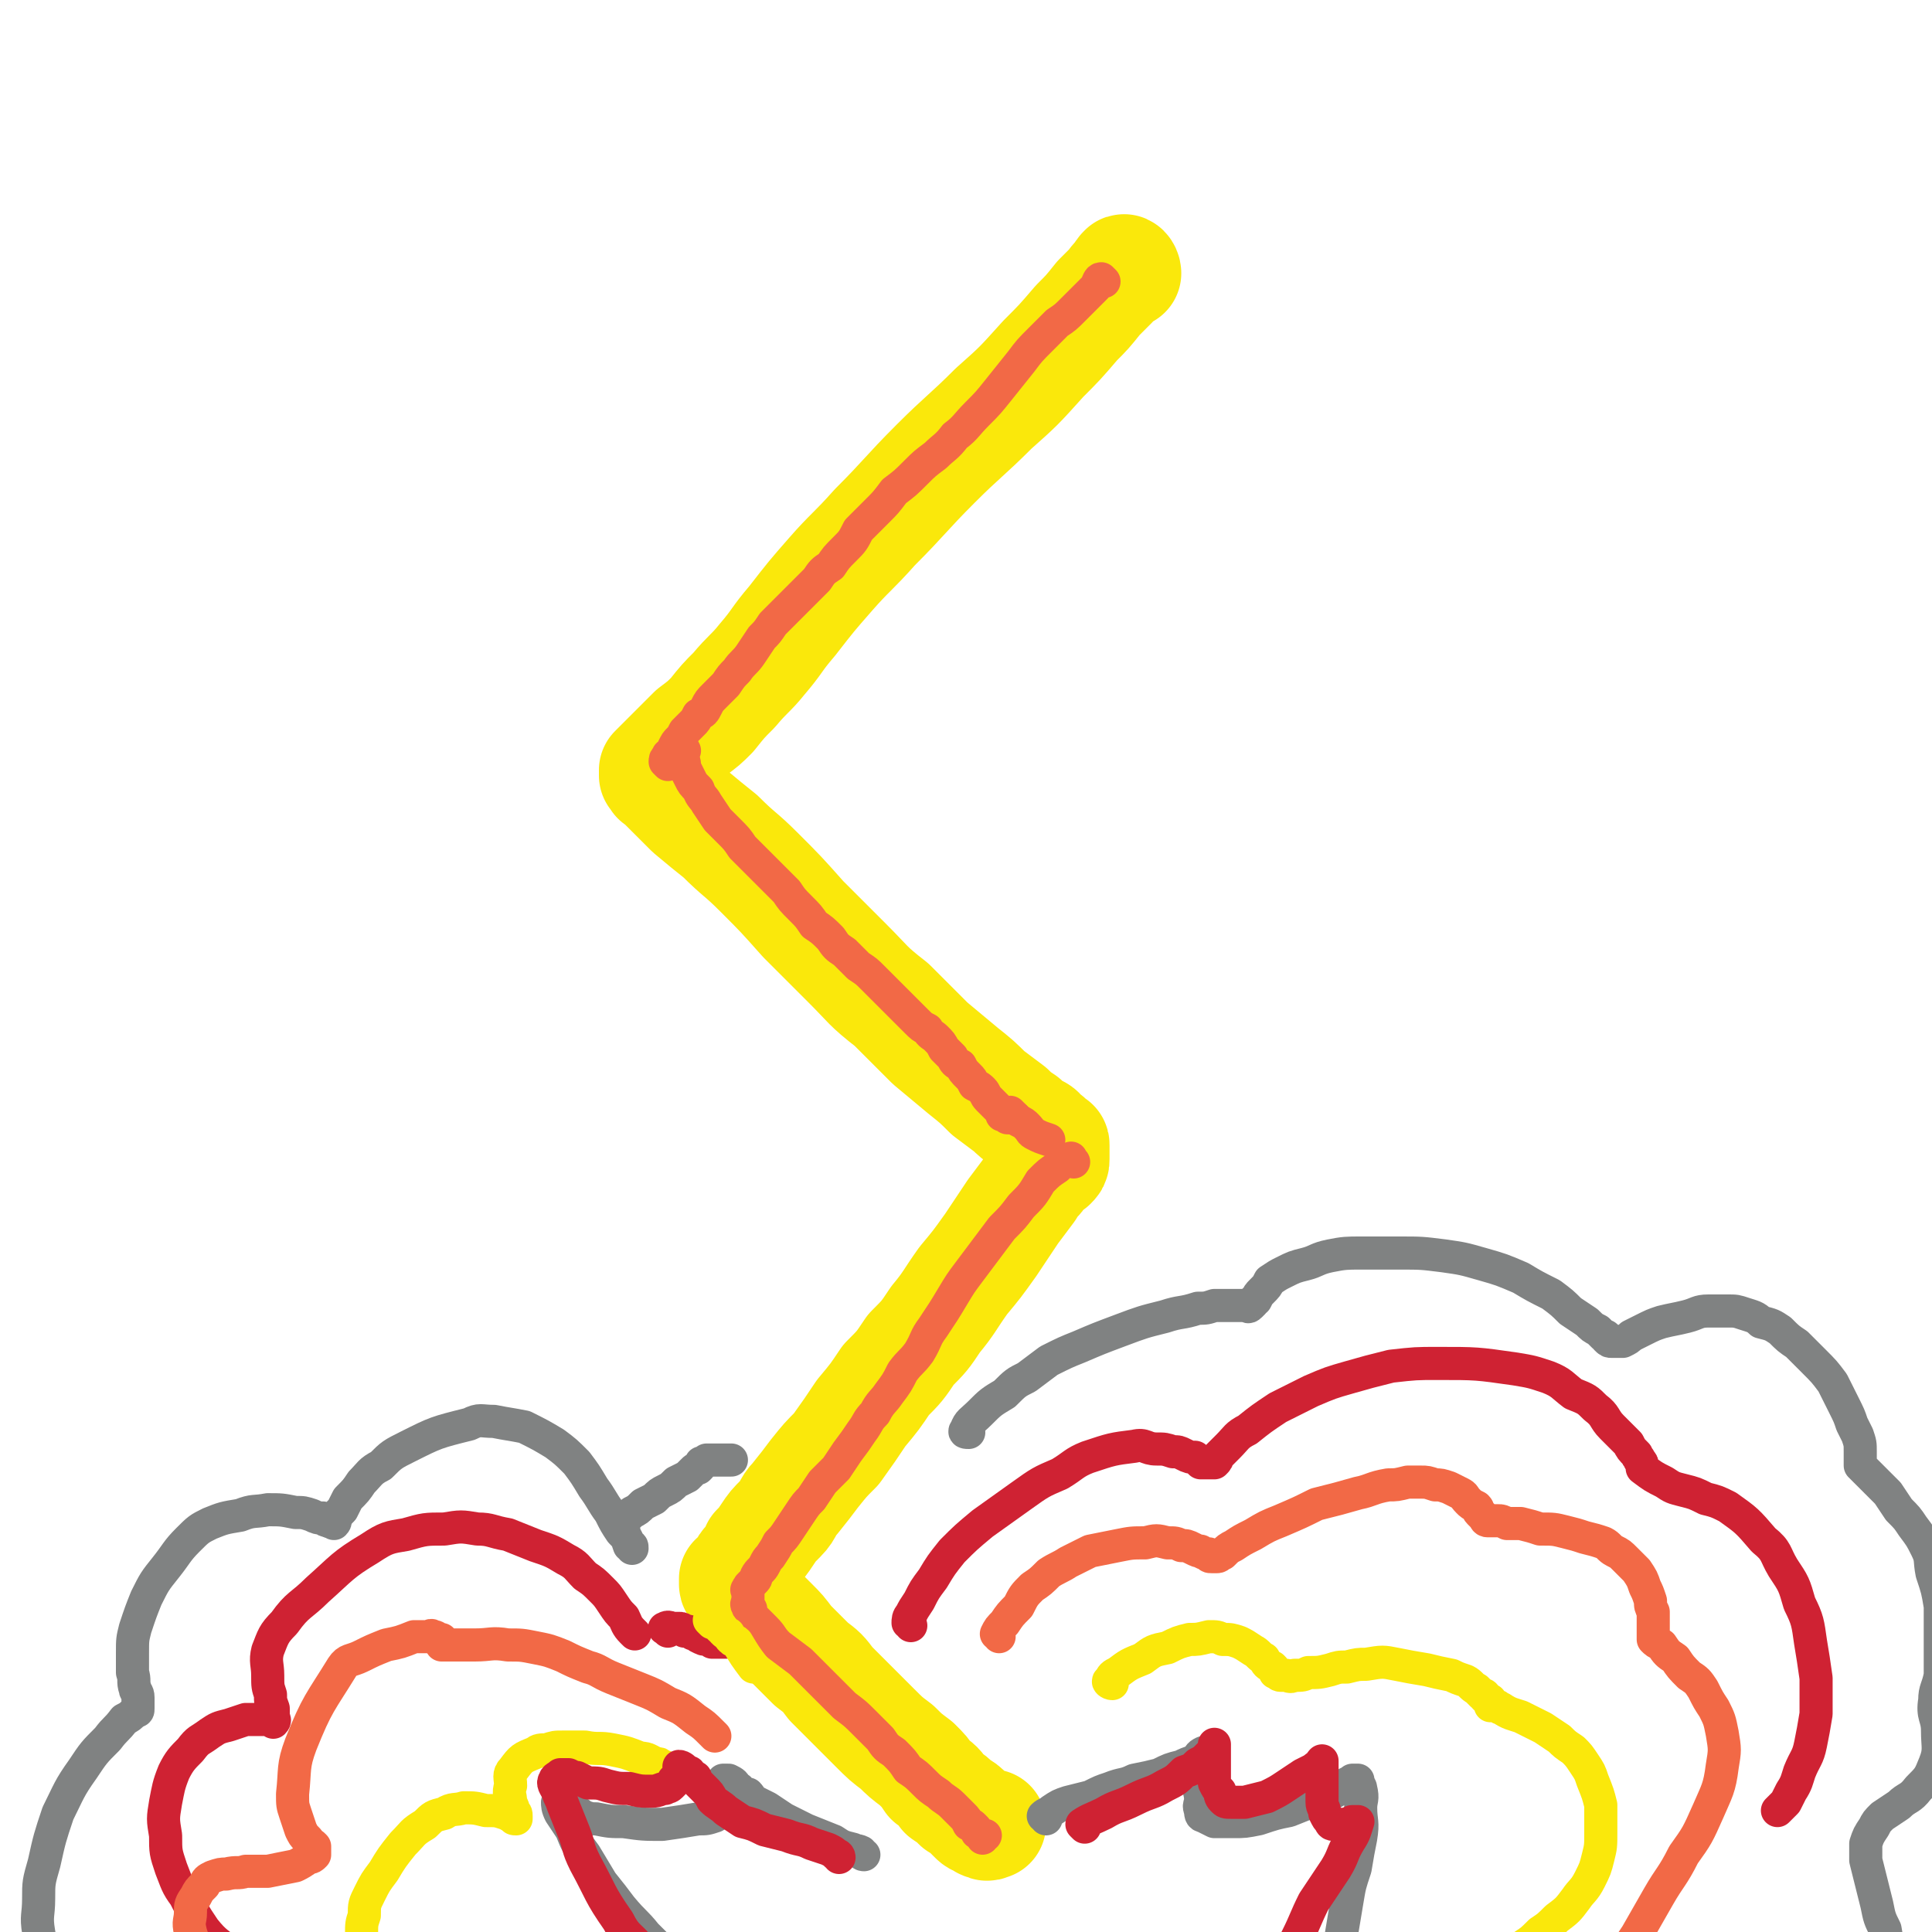
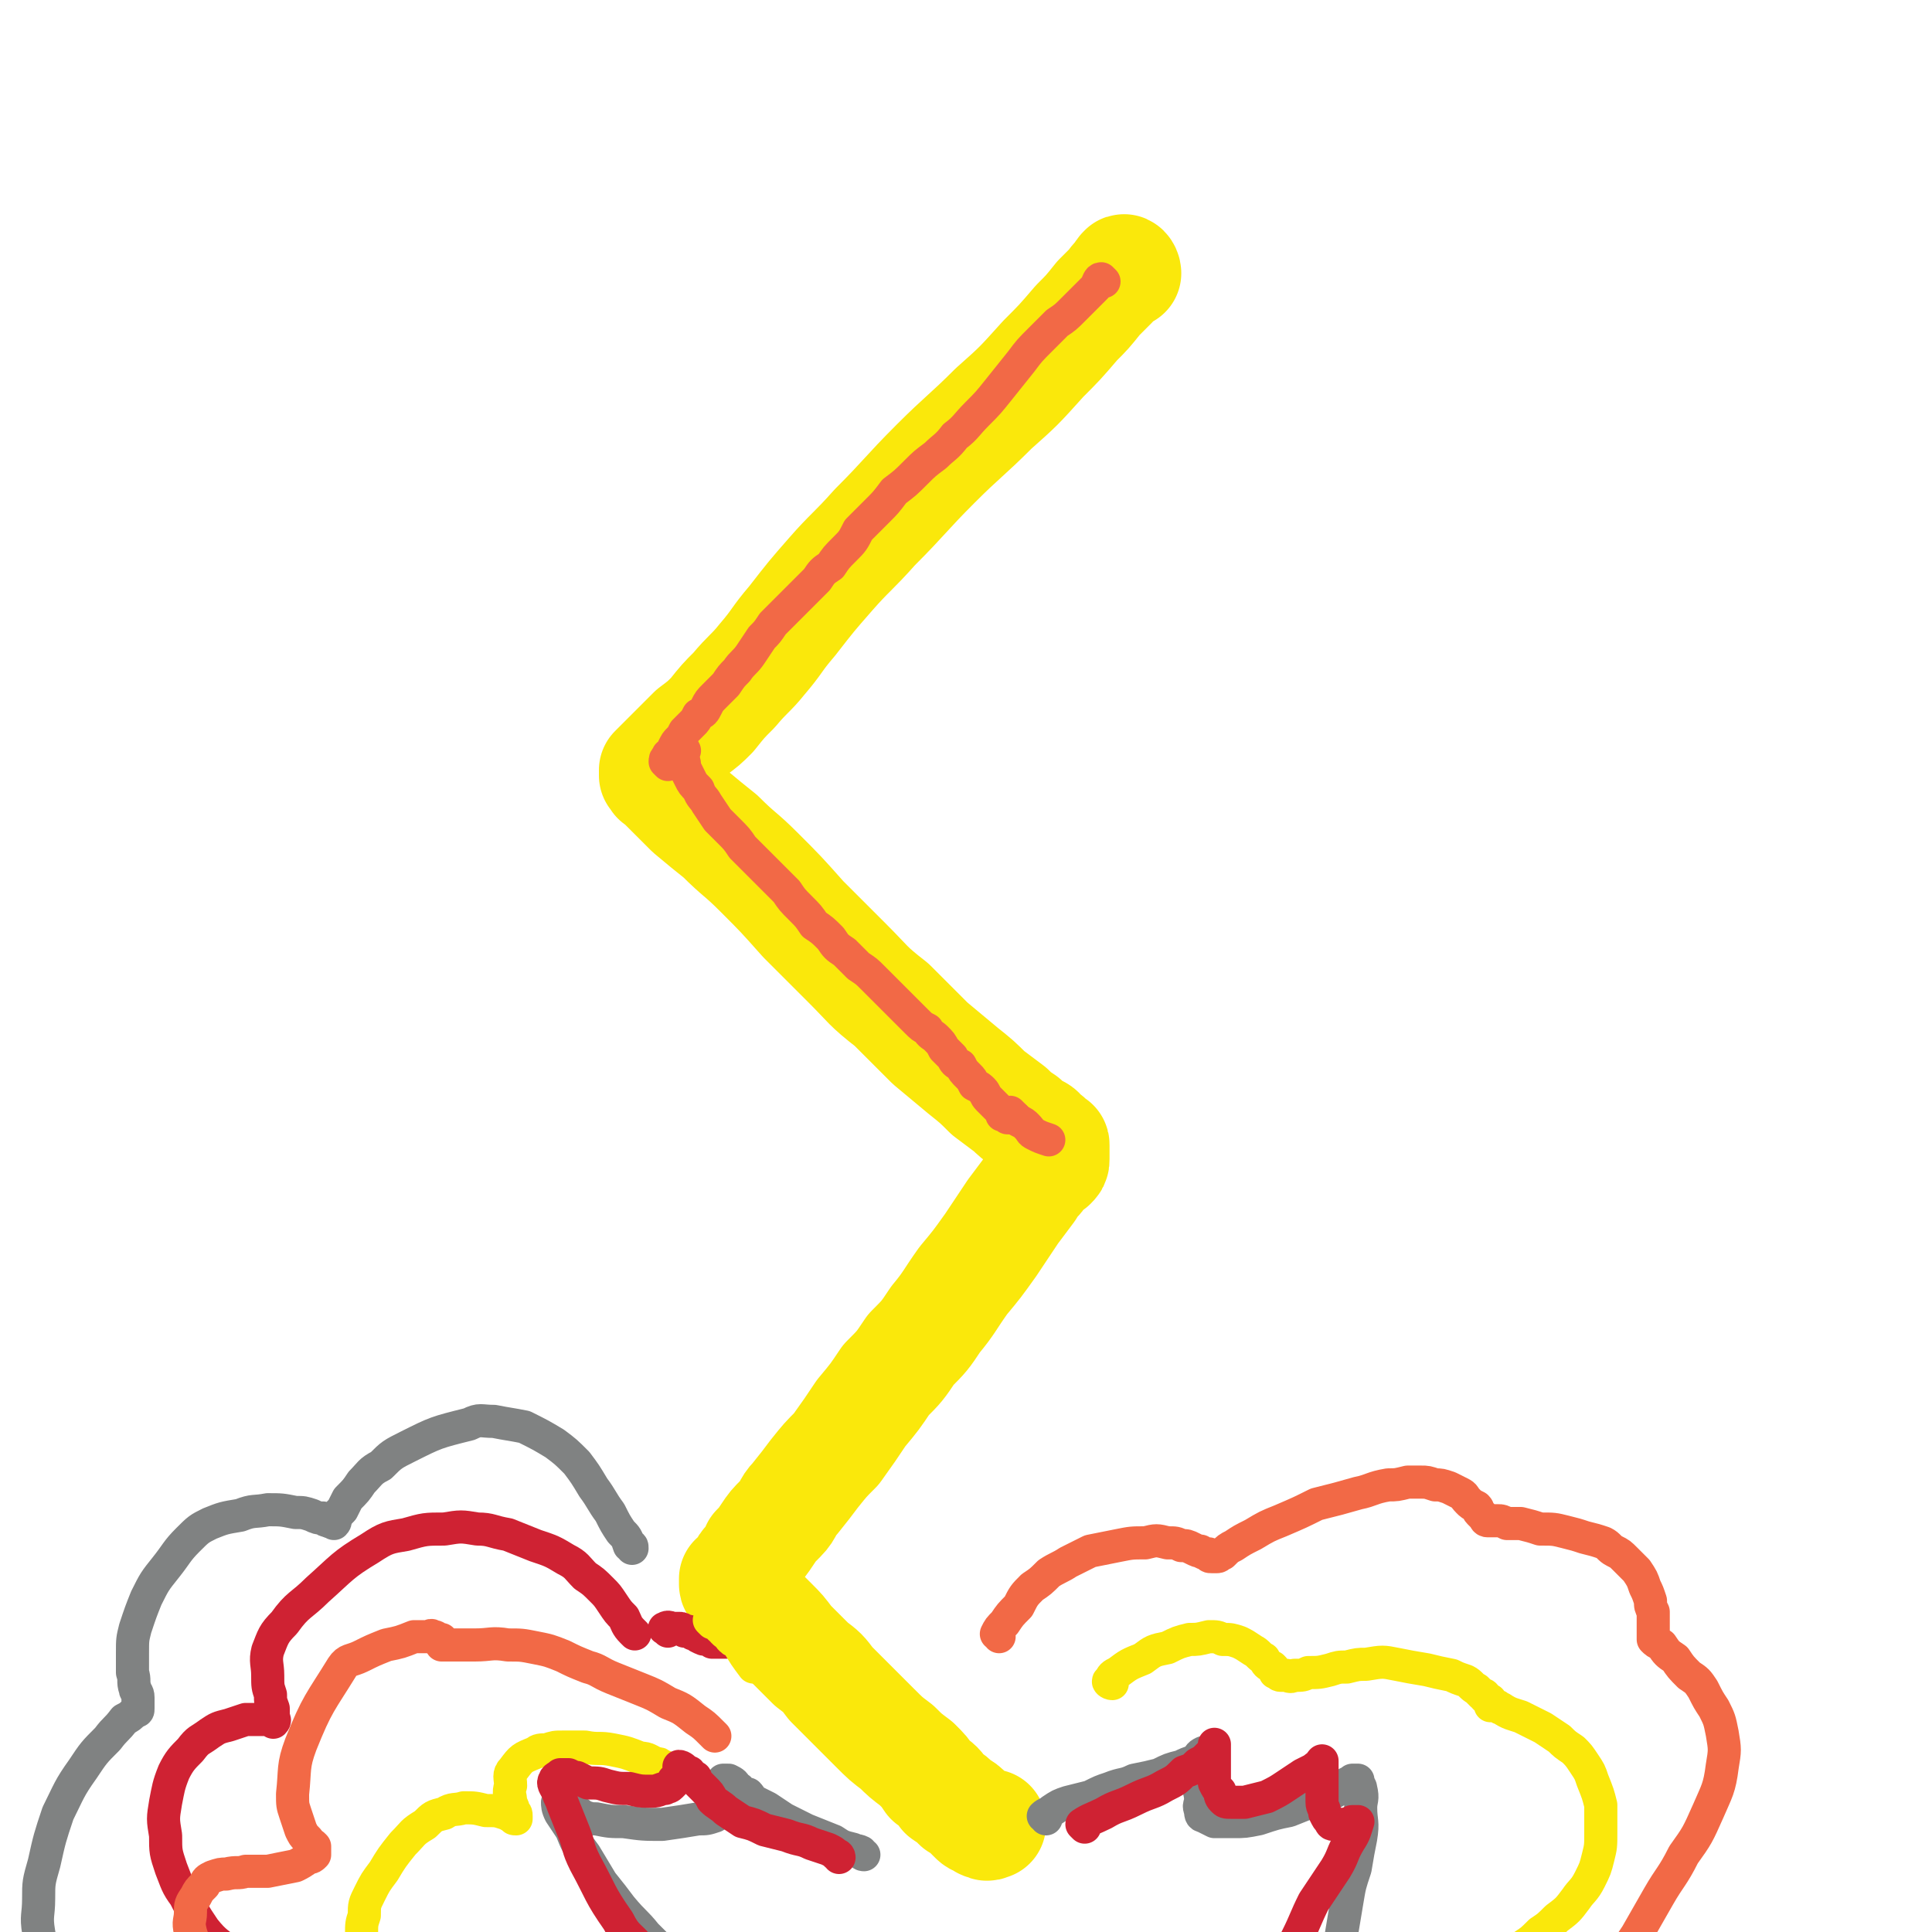
<svg xmlns="http://www.w3.org/2000/svg" viewBox="0 0 700 700" version="1.1">
  <g fill="none" stroke="#FAE80B" stroke-width="40" stroke-linecap="round" stroke-linejoin="round">
    <path d="M408,99c0,-1 -1,-2 -1,-1 -1,0 0,1 -1,1 -1,2 -2,2 -3,4 -3,3 -3,3 -5,5 -4,5 -4,5 -8,9 -6,7 -6,7 -12,13 -9,10 -9,10 -18,18 -10,10 -11,10 -21,20 -11,11 -11,12 -22,23 -8,9 -9,9 -16,17 -7,8 -7,8 -14,17 -6,7 -5,7 -11,14 -4,5 -5,5 -10,11 -4,4 -4,4 -8,9 -3,3 -3,3 -7,6 -3,3 -3,3 -5,5 -2,2 -2,2 -3,3 -1,1 -1,1 -3,3 0,0 0,0 -1,1 -1,1 -1,1 -1,1 -1,1 -1,1 -1,1 0,0 0,0 0,1 0,0 0,0 0,0 0,1 0,1 0,1 0,0 0,0 1,1 0,1 0,0 1,1 2,2 2,2 4,4 4,4 4,4 7,7 6,5 6,5 11,9 7,7 7,6 14,13 8,8 8,8 16,17 8,8 8,8 16,16 8,8 7,8 16,15 7,7 7,7 14,14 6,5 6,5 12,10 5,4 5,4 9,8 4,3 4,3 8,6 2,2 2,2 5,4 2,2 2,2 4,3 2,1 2,1 3,3 1,0 1,0 2,1 0,1 0,1 1,1 1,1 1,0 1,1 0,0 0,0 0,0 0,1 0,1 0,1 0,0 0,0 0,1 0,0 0,0 0,0 0,1 0,1 0,1 0,1 0,1 0,2 0,0 0,0 0,0 0,1 0,1 -1,2 0,0 0,-1 -1,0 0,0 0,0 -1,1 -1,1 -1,1 -1,1 -1,1 -1,2 -2,3 -2,2 -2,2 -3,4 -3,4 -3,4 -6,8 -4,6 -4,6 -8,12 -5,7 -5,7 -10,13 -5,7 -5,8 -10,14 -4,6 -4,6 -9,11 -4,6 -4,6 -9,11 -4,6 -4,6 -9,12 -4,6 -4,6 -9,13 -4,4 -4,4 -8,9 -3,4 -3,4 -7,9 -3,3 -2,4 -5,7 -3,3 -3,3 -5,6 -2,3 -2,3 -4,5 -1,3 -1,3 -3,5 -1,1 -1,1 -2,3 -1,1 -1,1 -1,2 -1,1 -1,1 -2,1 0,1 0,1 0,2 0,0 0,0 0,0 0,1 1,1 1,1 1,1 1,1 1,1 1,1 1,1 3,3 2,2 2,2 4,4 2,2 2,2 5,5 3,3 3,3 6,7 4,4 4,4 8,8 4,3 4,3 7,7 4,4 4,4 8,8 4,4 4,4 8,8 4,4 4,4 8,7 3,3 3,3 7,6 3,3 3,3 5,6 3,2 3,2 5,5 3,2 3,2 5,4 2,1 2,1 4,3 1,1 1,1 2,2 1,1 2,1 3,1 0,1 0,1 1,1 1,1 1,0 1,0 1,0 1,0 1,0 " />
  </g>
  <g fill="none" stroke="#F26946" stroke-width="12" stroke-linecap="round" stroke-linejoin="round">
    <path d="M400,102c0,0 -1,-1 -1,-1 -1,0 -1,1 -2,3 -2,2 -2,2 -4,4 -2,2 -2,2 -4,4 -3,3 -3,3 -6,5 -3,3 -3,3 -6,6 -4,4 -4,4 -7,8 -4,5 -4,5 -8,10 -4,5 -4,5 -8,9 -4,4 -4,5 -8,8 -3,4 -4,4 -7,7 -4,3 -4,3 -7,6 -4,4 -4,4 -8,7 -3,4 -3,4 -6,7 -4,4 -4,4 -7,7 -2,4 -2,4 -5,7 -3,3 -3,3 -5,6 -3,2 -3,2 -5,5 -2,2 -2,2 -4,4 -2,2 -2,2 -4,4 -2,2 -2,2 -4,4 -2,2 -2,2 -4,4 -2,3 -2,3 -4,5 -2,3 -2,3 -4,6 -2,3 -3,3 -5,6 -2,2 -2,2 -4,5 -2,2 -2,2 -4,4 -2,2 -2,2 -3,4 -1,2 -1,2 -3,3 -1,2 -1,2 -2,3 -2,2 -2,2 -3,3 -1,2 -1,2 -2,3 -1,1 -1,1 -2,3 0,1 0,1 -1,2 -1,1 -1,0 -1,1 -1,1 -1,1 -1,2 0,0 0,0 0,0 1,1 1,1 1,1 " />
    <path d="M248,272c0,0 -1,-2 -1,-1 0,1 0,2 0,4 1,1 1,1 1,3 1,2 1,2 2,4 1,2 1,2 3,4 1,3 2,3 3,5 2,3 2,3 4,6 2,2 2,2 4,4 3,3 3,3 5,6 5,5 5,5 10,10 3,3 3,3 6,6 2,3 2,3 5,6 3,3 3,3 5,6 3,2 3,2 6,5 2,3 2,3 5,5 3,3 3,3 5,5 3,2 3,2 5,4 2,2 2,2 4,4 2,2 2,2 4,4 2,2 2,2 4,4 2,2 2,2 4,4 2,2 2,2 4,3 1,2 2,2 3,3 2,2 2,2 3,4 1,1 1,1 3,3 1,2 1,2 3,3 1,2 1,2 3,4 1,1 1,1 2,3 2,1 2,1 3,2 1,1 1,2 2,3 0,0 0,0 1,1 1,1 1,1 1,1 1,1 1,1 2,2 0,0 0,0 1,1 0,0 0,0 0,1 0,0 0,0 0,0 1,0 2,0 2,0 0,0 0,1 0,1 0,0 0,0 1,0 1,0 1,0 2,0 0,0 0,0 0,0 " />
-     <path d="M389,421c-1,-1 -1,-2 -1,-1 -3,0 -3,1 -5,3 -3,2 -3,2 -6,5 -3,5 -3,5 -7,9 -3,4 -3,4 -7,8 -3,4 -3,4 -6,8 -3,4 -3,4 -6,8 -3,4 -3,4 -6,9 -3,5 -3,5 -7,11 -3,4 -2,4 -5,9 -3,4 -3,3 -6,7 -2,4 -2,4 -5,8 -2,3 -3,3 -5,7 -3,3 -2,3 -5,7 -2,3 -2,3 -5,7 -2,3 -2,3 -4,6 -2,2 -2,2 -5,5 -2,3 -2,3 -4,6 -2,2 -2,2 -4,5 -2,3 -2,3 -4,6 -2,3 -2,3 -4,5 -1,2 -1,2 -3,5 -1,1 -1,1 -2,3 -1,2 -2,2 -3,4 0,1 0,1 -1,2 -1,1 -1,1 -1,1 -1,1 -1,1 -1,2 -1,0 0,0 0,1 0,0 0,0 0,1 0,0 0,0 0,0 0,1 0,1 0,1 0,0 0,0 0,0 0,1 0,1 0,1 0,1 -1,1 0,2 0,1 0,0 1,1 0,2 0,2 1,3 2,2 2,2 4,4 3,3 2,3 5,6 4,3 4,3 8,6 4,4 4,4 8,8 4,4 4,4 8,8 4,3 4,3 7,6 3,3 3,3 6,6 2,3 2,3 5,5 3,3 3,3 5,6 3,2 3,2 6,5 2,2 2,2 5,4 2,2 3,2 5,4 2,2 2,2 4,4 1,1 1,1 2,3 1,0 1,0 2,1 1,1 1,1 1,2 1,0 1,0 2,1 0,0 0,0 0,0 0,0 0,1 0,1 0,0 0,-1 1,-1 0,0 0,0 0,0 " />
    <path d="M367,404c-1,0 -2,-1 -1,-1 1,1 1,1 3,3 2,1 2,1 3,2 2,2 1,2 3,3 2,1 2,1 5,2 0,0 0,0 0,0 " />
  </g>
  <g fill="none" stroke="#CF2233" stroke-width="12" stroke-linecap="round" stroke-linejoin="round">
-     <path d="M330,589c0,-1 -1,-1 -1,-1 0,-1 0,-2 1,-3 1,-2 1,-2 3,-5 2,-4 2,-4 5,-8 3,-5 3,-5 7,-10 5,-5 5,-5 11,-10 7,-5 7,-5 14,-10 7,-5 7,-5 14,-8 5,-3 5,-4 10,-6 9,-3 9,-3 17,-4 4,-1 4,1 8,1 3,0 3,0 6,1 2,0 2,0 4,1 2,1 2,1 4,1 1,1 1,1 2,2 1,0 1,0 2,0 0,0 0,0 1,0 0,0 0,0 0,0 1,0 1,0 2,0 1,-1 1,-1 1,-2 2,-2 2,-2 4,-4 3,-3 3,-4 7,-6 5,-4 5,-4 11,-8 6,-3 6,-3 12,-6 7,-3 7,-3 14,-5 7,-2 7,-2 15,-4 9,-1 9,-1 17,-1 14,0 14,0 28,2 6,1 6,1 12,3 5,2 5,3 9,6 5,2 5,2 8,5 4,3 3,4 6,7 3,3 3,3 6,6 1,2 1,2 3,4 0,1 1,1 1,2 1,1 1,1 1,2 1,1 0,1 0,1 4,3 4,3 8,5 3,2 3,2 7,3 4,1 4,1 8,3 4,1 4,1 8,3 7,5 7,5 13,12 5,4 4,5 7,10 4,6 4,6 6,13 3,6 3,7 4,14 1,6 1,6 2,13 0,7 0,7 0,13 -1,6 -1,6 -2,11 -1,5 -2,5 -4,10 -1,3 -1,4 -3,7 -1,2 -1,2 -2,4 -1,1 -1,1 -1,1 -1,1 -1,1 -2,2 " />
    <path d="M230,592c0,0 -1,-1 -1,-1 -2,-2 -2,-3 -3,-5 -2,-2 -2,-2 -4,-5 -2,-3 -2,-3 -4,-5 -3,-3 -3,-3 -6,-5 -3,-3 -3,-4 -7,-6 -5,-3 -5,-3 -11,-5 -5,-2 -5,-2 -10,-4 -6,-1 -6,-2 -11,-2 -6,-1 -6,-1 -12,0 -7,0 -7,0 -14,2 -6,1 -7,1 -13,5 -10,6 -10,7 -19,15 -6,6 -7,5 -12,12 -4,4 -4,5 -6,10 -1,4 0,5 0,9 0,4 0,4 1,7 0,3 0,2 1,5 0,1 0,1 0,2 0,1 0,1 0,1 0,1 1,1 0,2 0,0 -1,-1 -2,-1 -2,0 -2,0 -3,0 -3,0 -3,0 -5,0 -3,1 -3,1 -6,2 -4,1 -4,1 -7,3 -4,3 -4,2 -7,6 -3,3 -4,4 -6,8 -2,5 -2,6 -3,11 -1,6 -1,6 0,12 0,6 0,6 2,12 2,5 2,6 5,10 3,6 3,6 7,12 4,5 5,5 10,9 6,5 6,6 13,10 8,4 9,4 18,7 5,2 5,1 11,3 " />
    <path d="M242,591c0,-1 -2,-1 -1,-1 1,-1 2,0 3,0 1,0 1,0 2,0 1,0 1,0 2,1 2,0 2,0 3,1 1,0 1,0 2,1 2,1 2,1 3,1 1,0 1,0 2,1 1,0 1,0 2,0 0,0 0,0 1,0 0,0 0,0 1,0 0,0 0,0 1,0 " />
  </g>
  <g fill="none" stroke="#F26946" stroke-width="12" stroke-linecap="round" stroke-linejoin="round">
    <path d="M259,629c-1,-1 -1,-1 -1,-1 -3,-3 -3,-3 -6,-5 -5,-4 -5,-4 -10,-6 -5,-3 -5,-3 -10,-5 -5,-2 -5,-2 -10,-4 -5,-2 -5,-3 -9,-4 -5,-2 -5,-2 -9,-4 -5,-2 -5,-2 -10,-3 -5,-1 -5,-1 -10,-1 -6,-1 -6,0 -12,0 -2,0 -2,0 -4,0 -1,0 -1,0 -2,0 -1,0 -1,0 -2,0 0,0 0,0 -1,0 -1,0 -1,0 -1,0 -1,0 -1,0 -2,0 0,0 0,-1 0,-1 0,-1 0,-1 0,-1 -1,0 -1,0 -2,0 0,-1 0,-1 -1,-1 -1,-1 -1,0 -2,0 -3,0 -3,0 -5,0 -5,2 -5,2 -10,3 -5,2 -5,2 -9,4 -4,2 -5,1 -7,4 -8,13 -9,13 -15,28 -3,8 -2,9 -3,18 0,4 0,4 1,7 1,3 1,3 2,6 1,2 1,2 2,3 1,1 1,1 1,2 1,0 1,0 2,1 0,0 0,0 0,1 0,0 0,0 0,0 0,1 0,1 0,1 0,0 0,0 0,1 -1,1 -1,1 -2,1 -3,2 -3,2 -5,3 -5,1 -5,1 -10,2 -4,0 -4,0 -8,0 -3,1 -3,0 -7,1 -2,0 -2,0 -5,1 -2,1 -2,1 -3,3 -2,2 -2,2 -3,4 -2,3 -2,3 -2,6 0,3 -1,3 0,7 1,4 2,4 5,7 4,6 5,6 11,10 9,7 10,6 20,12 3,1 3,1 6,2 " />
    <path d="M362,593c0,-1 -1,-1 -1,-1 1,-2 1,-2 3,-4 2,-3 2,-3 5,-6 2,-4 2,-4 5,-7 3,-2 3,-2 6,-5 3,-2 4,-2 7,-4 4,-2 4,-2 8,-4 5,-1 5,-1 10,-2 5,-1 5,-1 10,-1 4,-1 4,-1 8,0 3,0 3,0 5,1 2,0 2,0 4,1 2,1 2,1 3,1 1,1 2,1 3,1 0,1 0,1 1,1 1,0 1,0 1,0 1,0 1,0 1,0 1,0 1,-1 2,-1 2,-2 2,-2 4,-3 3,-2 3,-2 7,-4 5,-3 5,-3 10,-5 7,-3 7,-3 13,-6 8,-2 8,-2 15,-4 5,-1 5,-2 11,-3 3,0 3,0 7,-1 2,0 2,0 5,0 2,0 2,0 5,1 2,0 2,0 5,1 2,1 2,1 4,2 2,1 1,1 3,3 1,1 1,1 3,2 1,1 0,1 1,2 1,1 1,1 2,2 0,0 0,1 1,1 0,0 0,0 0,0 1,0 1,0 2,0 1,0 1,0 2,0 1,0 1,0 3,1 2,0 2,0 5,0 4,1 4,1 7,2 5,0 5,0 9,1 4,1 4,1 7,2 4,1 4,1 7,2 2,1 2,2 4,3 2,1 2,1 4,3 2,2 2,2 4,4 2,3 2,3 3,6 1,2 1,2 2,5 0,2 0,2 1,4 0,2 0,2 0,3 0,2 0,2 0,3 0,0 0,0 0,1 0,1 0,1 0,1 0,1 0,1 0,2 1,1 1,1 3,2 2,3 2,3 5,5 2,3 2,3 5,6 3,2 3,2 5,5 2,4 2,4 4,7 2,4 2,4 3,9 1,6 1,6 0,12 -1,8 -2,9 -5,16 -4,9 -4,9 -9,16 -4,8 -5,8 -9,15 -4,7 -4,7 -8,14 -4,6 -4,6 -7,12 -1,1 -1,1 -2,2 " />
  </g>
  <g fill="none" stroke="#FAE80B" stroke-width="12" stroke-linecap="round" stroke-linejoin="round">
    <path d="M241,641c0,-1 0,-1 -1,-1 -1,-1 -1,-1 -2,-1 -3,-1 -3,-2 -6,-2 -5,-2 -5,-2 -10,-3 -5,-1 -5,0 -10,-1 -4,0 -4,0 -8,0 -3,0 -3,0 -6,1 -2,0 -3,0 -4,1 -5,2 -5,2 -8,6 -2,2 -1,3 -1,6 -1,3 0,3 0,6 0,1 1,1 1,3 1,1 1,1 1,2 0,0 0,1 0,1 -1,0 -1,0 -1,-1 -2,0 -2,-1 -3,-1 -3,-1 -3,-1 -7,-1 -4,-1 -4,-1 -8,-1 -3,1 -4,0 -7,2 -4,1 -4,1 -7,4 -5,3 -4,3 -8,7 -4,5 -4,5 -7,10 -3,4 -3,4 -5,8 -2,4 -2,4 -2,8 -1,3 -1,3 -1,7 0,3 0,3 1,6 0,2 0,2 1,5 1,2 1,2 2,4 2,2 2,2 5,4 1,1 1,1 3,3 " />
    <path d="M403,610c-1,0 -2,-1 -1,-1 1,-2 1,-2 3,-3 4,-3 4,-3 9,-5 4,-3 4,-3 9,-4 4,-2 4,-2 8,-3 3,0 3,0 7,-1 3,0 3,0 5,1 3,0 3,0 6,1 2,1 2,1 5,3 2,1 2,2 4,3 1,2 1,2 3,3 1,1 1,1 1,2 1,0 1,1 2,1 0,0 0,0 1,0 0,0 0,0 1,0 1,0 1,1 3,0 3,0 3,0 5,-1 4,0 4,0 8,-1 3,-1 3,-1 6,-1 4,-1 4,-1 7,-1 6,-1 6,-1 11,0 5,1 5,1 11,2 4,1 4,1 9,2 2,1 2,1 5,2 2,1 2,2 4,3 1,1 1,1 2,2 1,0 1,0 1,1 1,1 1,1 2,1 0,1 0,1 0,2 1,0 1,-1 2,0 1,0 1,1 2,1 3,2 4,2 7,3 4,2 4,2 8,4 3,2 3,2 6,4 2,2 2,2 5,4 2,2 2,2 4,5 2,3 2,3 3,6 2,5 2,5 3,9 0,5 0,5 0,10 0,5 0,5 -1,9 -1,4 -1,4 -3,8 -2,4 -3,4 -5,7 -3,4 -3,4 -7,7 -3,3 -3,3 -6,5 -3,3 -3,3 -6,5 -3,2 -3,2 -5,4 -3,3 -3,3 -6,6 -3,3 -3,3 -6,6 " />
  </g>
  <g fill="none" stroke="#808282" stroke-width="12" stroke-linecap="round" stroke-linejoin="round">
    <path d="M229,561c0,-1 0,-1 -1,-1 -1,-3 -1,-3 -3,-5 -2,-3 -2,-3 -4,-7 -3,-4 -3,-5 -6,-9 -3,-5 -3,-5 -6,-9 -4,-4 -4,-4 -8,-7 -5,-3 -5,-3 -11,-6 -5,-1 -6,-1 -11,-2 -5,0 -5,-1 -9,1 -12,3 -12,3 -22,8 -6,3 -6,3 -10,7 -4,2 -4,3 -7,6 -2,3 -2,3 -5,6 -1,2 -1,2 -2,4 -1,1 -1,1 -2,2 0,1 0,1 -1,1 0,1 1,1 0,2 0,0 0,-1 -1,-1 0,0 0,1 -1,0 -1,0 -1,0 -2,-1 -2,0 -2,0 -4,-1 -3,-1 -3,-1 -6,-1 -5,-1 -5,-1 -10,-1 -5,1 -5,0 -10,2 -6,1 -6,1 -11,3 -4,2 -4,2 -8,6 -4,4 -4,5 -8,10 -4,5 -4,5 -7,11 -2,5 -2,5 -4,11 -1,4 -1,4 -1,9 0,4 0,4 0,7 1,3 0,3 1,6 0,1 1,1 1,3 0,0 0,0 0,1 0,1 0,1 0,2 0,0 0,0 0,1 0,1 0,1 -1,1 -2,2 -2,2 -4,3 -3,4 -3,3 -6,7 -5,5 -5,5 -9,11 -5,7 -5,8 -9,16 -3,9 -3,9 -5,18 -2,7 -2,7 -2,13 0,6 -1,6 0,12 1,6 1,7 4,12 3,6 2,6 7,10 7,7 8,7 17,12 9,5 9,4 19,9 " />
-     <path d="M351,519c-1,0 -2,0 -1,-1 1,-3 2,-3 5,-6 4,-4 4,-4 9,-7 4,-4 4,-4 8,-6 4,-3 4,-3 8,-6 6,-3 6,-3 11,-5 7,-3 7,-3 15,-6 8,-3 8,-3 16,-5 6,-2 6,-1 12,-3 3,0 3,0 6,-1 2,0 2,0 4,0 1,0 1,0 3,0 1,0 1,0 2,0 1,0 1,0 1,0 1,0 1,0 2,0 0,0 0,1 1,0 0,0 0,0 1,-1 0,0 0,-1 1,-1 1,-2 1,-2 2,-3 2,-2 2,-2 3,-4 3,-2 3,-2 5,-3 4,-2 4,-2 8,-3 4,-1 4,-2 9,-3 5,-1 6,-1 11,-1 7,0 7,0 14,0 8,0 8,0 16,1 7,1 7,1 14,3 7,2 7,2 14,5 5,3 5,3 11,6 4,3 4,3 7,6 3,2 3,2 6,4 2,2 2,2 4,3 1,1 1,1 2,2 1,0 1,0 1,1 1,1 1,1 2,1 0,0 0,0 1,0 1,0 1,0 1,0 1,0 1,0 2,0 2,-1 2,-1 3,-2 2,-1 2,-1 4,-2 4,-2 4,-2 7,-3 4,-1 5,-1 9,-2 4,-1 4,-2 8,-2 3,0 3,0 7,0 3,0 3,0 6,1 3,1 4,1 6,3 4,1 4,1 7,3 3,3 3,3 6,5 3,3 3,3 6,6 4,4 4,4 7,8 2,4 2,4 4,8 2,4 2,4 3,7 1,2 1,2 2,4 1,3 1,3 1,6 0,0 0,0 0,1 0,1 0,1 0,1 0,1 0,1 0,2 0,0 0,0 0,1 1,1 1,1 2,2 2,2 2,2 4,4 2,2 2,2 4,4 2,3 2,3 4,6 3,3 3,3 5,6 3,4 3,4 5,8 2,4 1,4 2,9 2,6 2,6 3,12 0,6 0,6 0,13 0,6 0,6 0,12 -1,5 -2,5 -2,9 -1,6 1,6 1,11 0,6 1,7 -1,12 -2,5 -2,5 -6,9 -3,4 -4,3 -7,6 -3,2 -3,2 -6,4 -2,2 -2,2 -3,4 -2,3 -2,3 -3,6 0,3 0,3 0,6 1,4 1,4 2,8 1,4 1,4 2,8 1,5 1,5 3,9 1,6 1,6 2,11 1,5 1,6 1,11 0,7 0,7 -1,13 -2,7 -2,7 -4,13 -3,6 -3,6 -6,11 -4,5 -4,5 -9,9 -5,4 -5,3 -10,7 -3,1 -3,1 -5,3 " />
    <path d="M313,672c-1,0 -1,-1 -1,-1 -2,-1 -2,0 -3,-1 -4,-1 -4,-1 -7,-3 -5,-2 -5,-2 -10,-4 -4,-2 -4,-2 -8,-4 -3,-2 -3,-2 -6,-4 -2,-1 -2,-1 -4,-2 -2,-1 -2,-2 -3,-3 -1,0 -2,0 -3,-1 0,-1 0,-1 -1,-1 -1,-2 -1,-2 -3,-3 0,0 0,0 -1,0 -1,0 -1,0 -1,0 -1,1 0,2 0,3 0,1 0,1 0,3 0,1 0,1 0,2 0,1 0,1 0,1 0,1 0,1 0,2 -1,0 -1,0 -2,0 -1,1 0,1 -1,2 -3,1 -3,1 -6,1 -6,1 -6,1 -13,2 -7,0 -7,0 -14,-1 -5,0 -5,0 -10,-1 -2,0 -2,0 -5,-1 -1,-1 -1,-1 -3,-2 -1,0 -1,0 -2,-1 -1,-1 -1,-1 -2,-1 0,-1 0,-1 -1,-1 -1,0 -1,0 -1,0 0,1 0,2 1,4 2,3 2,3 4,6 2,5 2,5 5,9 3,5 3,5 6,10 4,5 4,5 7,9 5,6 5,5 9,10 5,5 5,5 10,10 1,1 1,1 2,2 " />
    <path d="M379,659c0,-1 -1,-1 -1,-1 1,-1 2,-1 3,-2 3,-2 3,-2 6,-3 4,-1 4,-1 8,-2 4,-2 4,-2 7,-3 5,-2 5,-1 9,-3 5,-1 5,-1 9,-2 4,-2 4,-2 8,-3 2,-1 2,-1 5,-2 2,-2 1,-2 3,-3 1,0 2,-1 2,0 0,0 -1,0 -1,1 -1,3 -1,3 -1,5 -1,3 -1,3 -1,6 -1,2 0,2 0,5 0,2 -1,2 0,4 0,1 0,2 1,2 2,1 2,1 4,2 3,0 3,0 7,0 4,0 4,0 9,-1 6,-2 6,-2 11,-3 5,-2 5,-2 10,-4 3,-1 3,-1 5,-2 2,-1 2,-1 3,-2 2,0 2,0 3,-1 0,-1 0,-1 1,-1 1,-1 1,-1 1,-1 1,0 1,0 1,0 0,0 1,0 1,0 0,2 1,2 1,3 1,4 0,4 0,7 0,5 1,5 0,11 -1,5 -1,5 -2,11 -2,6 -2,6 -3,12 -1,6 -1,6 -2,12 0,1 0,1 0,2 " />
  </g>
  <g fill="none" stroke="#CF2233" stroke-width="12" stroke-linecap="round" stroke-linejoin="round">
    <path d="M393,662c0,0 -1,-1 -1,-1 3,-2 4,-2 8,-4 5,-3 5,-2 11,-5 6,-3 6,-2 11,-5 4,-2 4,-2 7,-5 3,-1 3,-1 5,-3 2,-1 2,-1 3,-2 1,-1 1,-1 2,-2 1,-1 1,-1 1,-1 0,-1 0,-2 0,-2 0,1 0,2 0,5 0,2 0,2 0,5 0,2 0,2 0,4 1,2 1,2 2,3 0,1 0,2 1,3 1,1 1,1 3,1 2,0 2,0 5,0 4,-1 4,-1 8,-2 4,-2 4,-2 7,-4 3,-2 3,-2 6,-4 2,-1 2,-1 4,-2 1,-1 1,-1 2,-1 0,-1 1,-2 1,-2 0,1 0,2 0,4 0,3 0,3 0,6 0,3 0,3 0,5 0,2 1,2 1,4 1,2 1,2 2,3 0,0 0,1 1,1 1,0 1,0 1,0 1,0 1,0 2,0 2,0 2,0 3,0 1,0 0,-1 1,-1 1,0 1,0 2,0 0,0 0,0 0,0 -1,3 -1,4 -3,7 -3,5 -2,5 -5,10 -4,6 -4,6 -8,12 -3,6 -3,7 -6,13 -3,6 -3,6 -6,11 -2,4 -2,4 -4,8 -1,1 -1,1 -2,3 " />
    <path d="M304,673c0,-1 -1,-1 -1,-1 -1,-1 -1,-1 -3,-2 -3,-1 -3,-1 -6,-2 -4,-2 -4,-1 -9,-3 -4,-1 -4,-1 -8,-2 -4,-2 -4,-2 -8,-3 -3,-2 -3,-2 -6,-4 -2,-2 -3,-2 -5,-4 -1,-2 -1,-2 -3,-4 -1,-1 -1,-1 -2,-2 -1,-1 -1,-1 -1,-2 -1,0 -1,0 -2,-1 0,-1 0,-1 -1,-1 -1,-1 -2,-2 -3,-2 0,0 0,1 0,2 0,1 0,1 0,2 -1,0 -1,0 -2,1 0,1 0,1 0,1 -1,1 -1,1 -1,1 -1,1 -1,0 -2,1 -2,0 -2,1 -5,1 -4,0 -4,0 -8,-1 -4,0 -4,0 -8,-1 -3,-1 -3,-1 -7,-1 -2,-1 -2,-1 -4,-2 -1,0 -1,0 -3,-1 -1,0 -1,0 -2,0 0,0 0,0 -1,0 -1,1 -2,1 -2,2 -1,1 0,2 1,4 1,3 1,2 2,5 2,5 2,5 4,10 2,5 1,5 4,11 6,11 5,11 12,21 3,6 4,5 8,10 3,4 3,5 6,8 4,4 4,3 7,6 2,1 2,1 4,3 " />
  </g>
  <g fill="none" stroke="#FAE80B" stroke-width="12" stroke-linecap="round" stroke-linejoin="round">
    <path d="M258,588c0,0 -1,-1 -1,-1 0,0 1,1 2,1 1,1 1,1 2,2 1,0 1,0 1,1 1,1 1,1 2,1 0,1 0,1 1,2 1,1 1,0 2,1 3,5 3,5 6,9 " />
  </g>
  <g fill="none" stroke="#808282" stroke-width="12" stroke-linecap="round" stroke-linejoin="round">
-     <path d="M226,553c0,0 -1,0 -1,-1 1,-2 2,-2 4,-4 2,-1 2,-1 4,-3 2,-1 2,-1 4,-2 2,-2 2,-2 4,-3 2,-1 2,-1 4,-3 2,-1 2,-1 4,-2 1,-1 1,-1 2,-2 1,-1 1,-1 2,-1 1,-1 1,-1 1,-2 1,0 1,0 2,-1 0,0 0,0 1,0 1,0 1,0 1,0 1,0 1,0 2,0 0,0 0,0 1,0 1,0 1,0 1,0 1,0 1,0 2,0 1,0 1,0 1,0 " />
-   </g>
+     </g>
</svg>